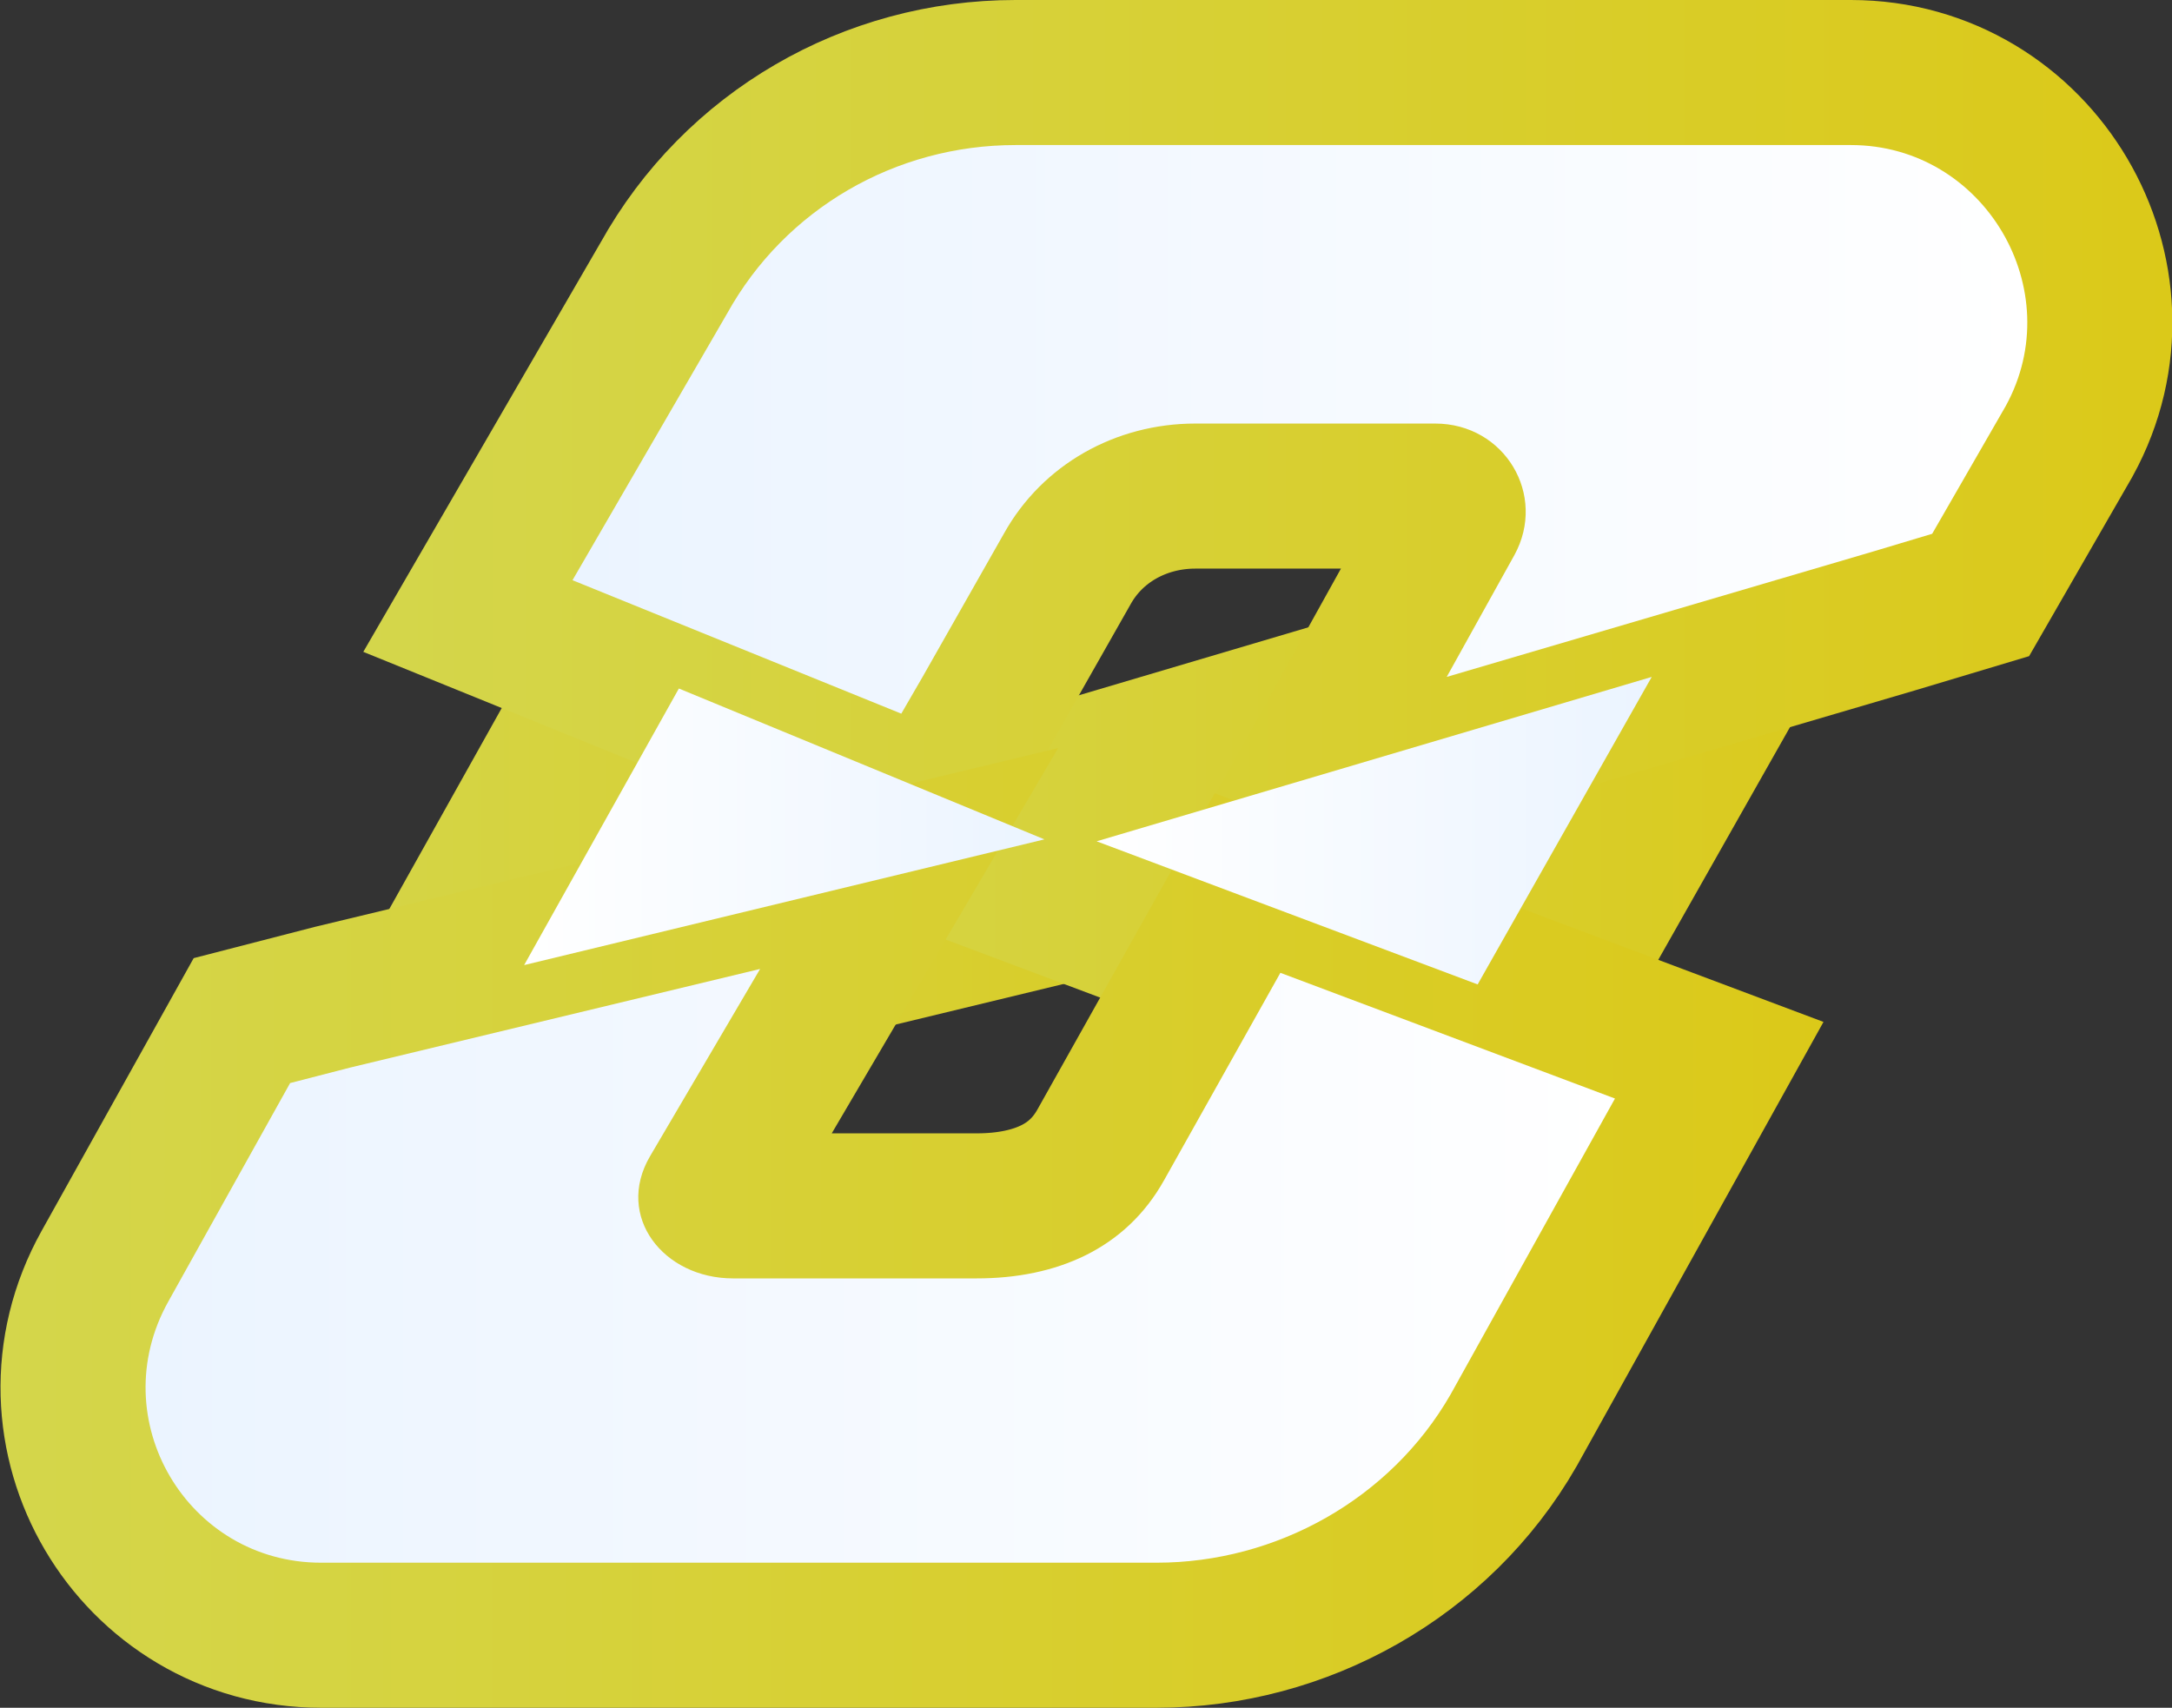
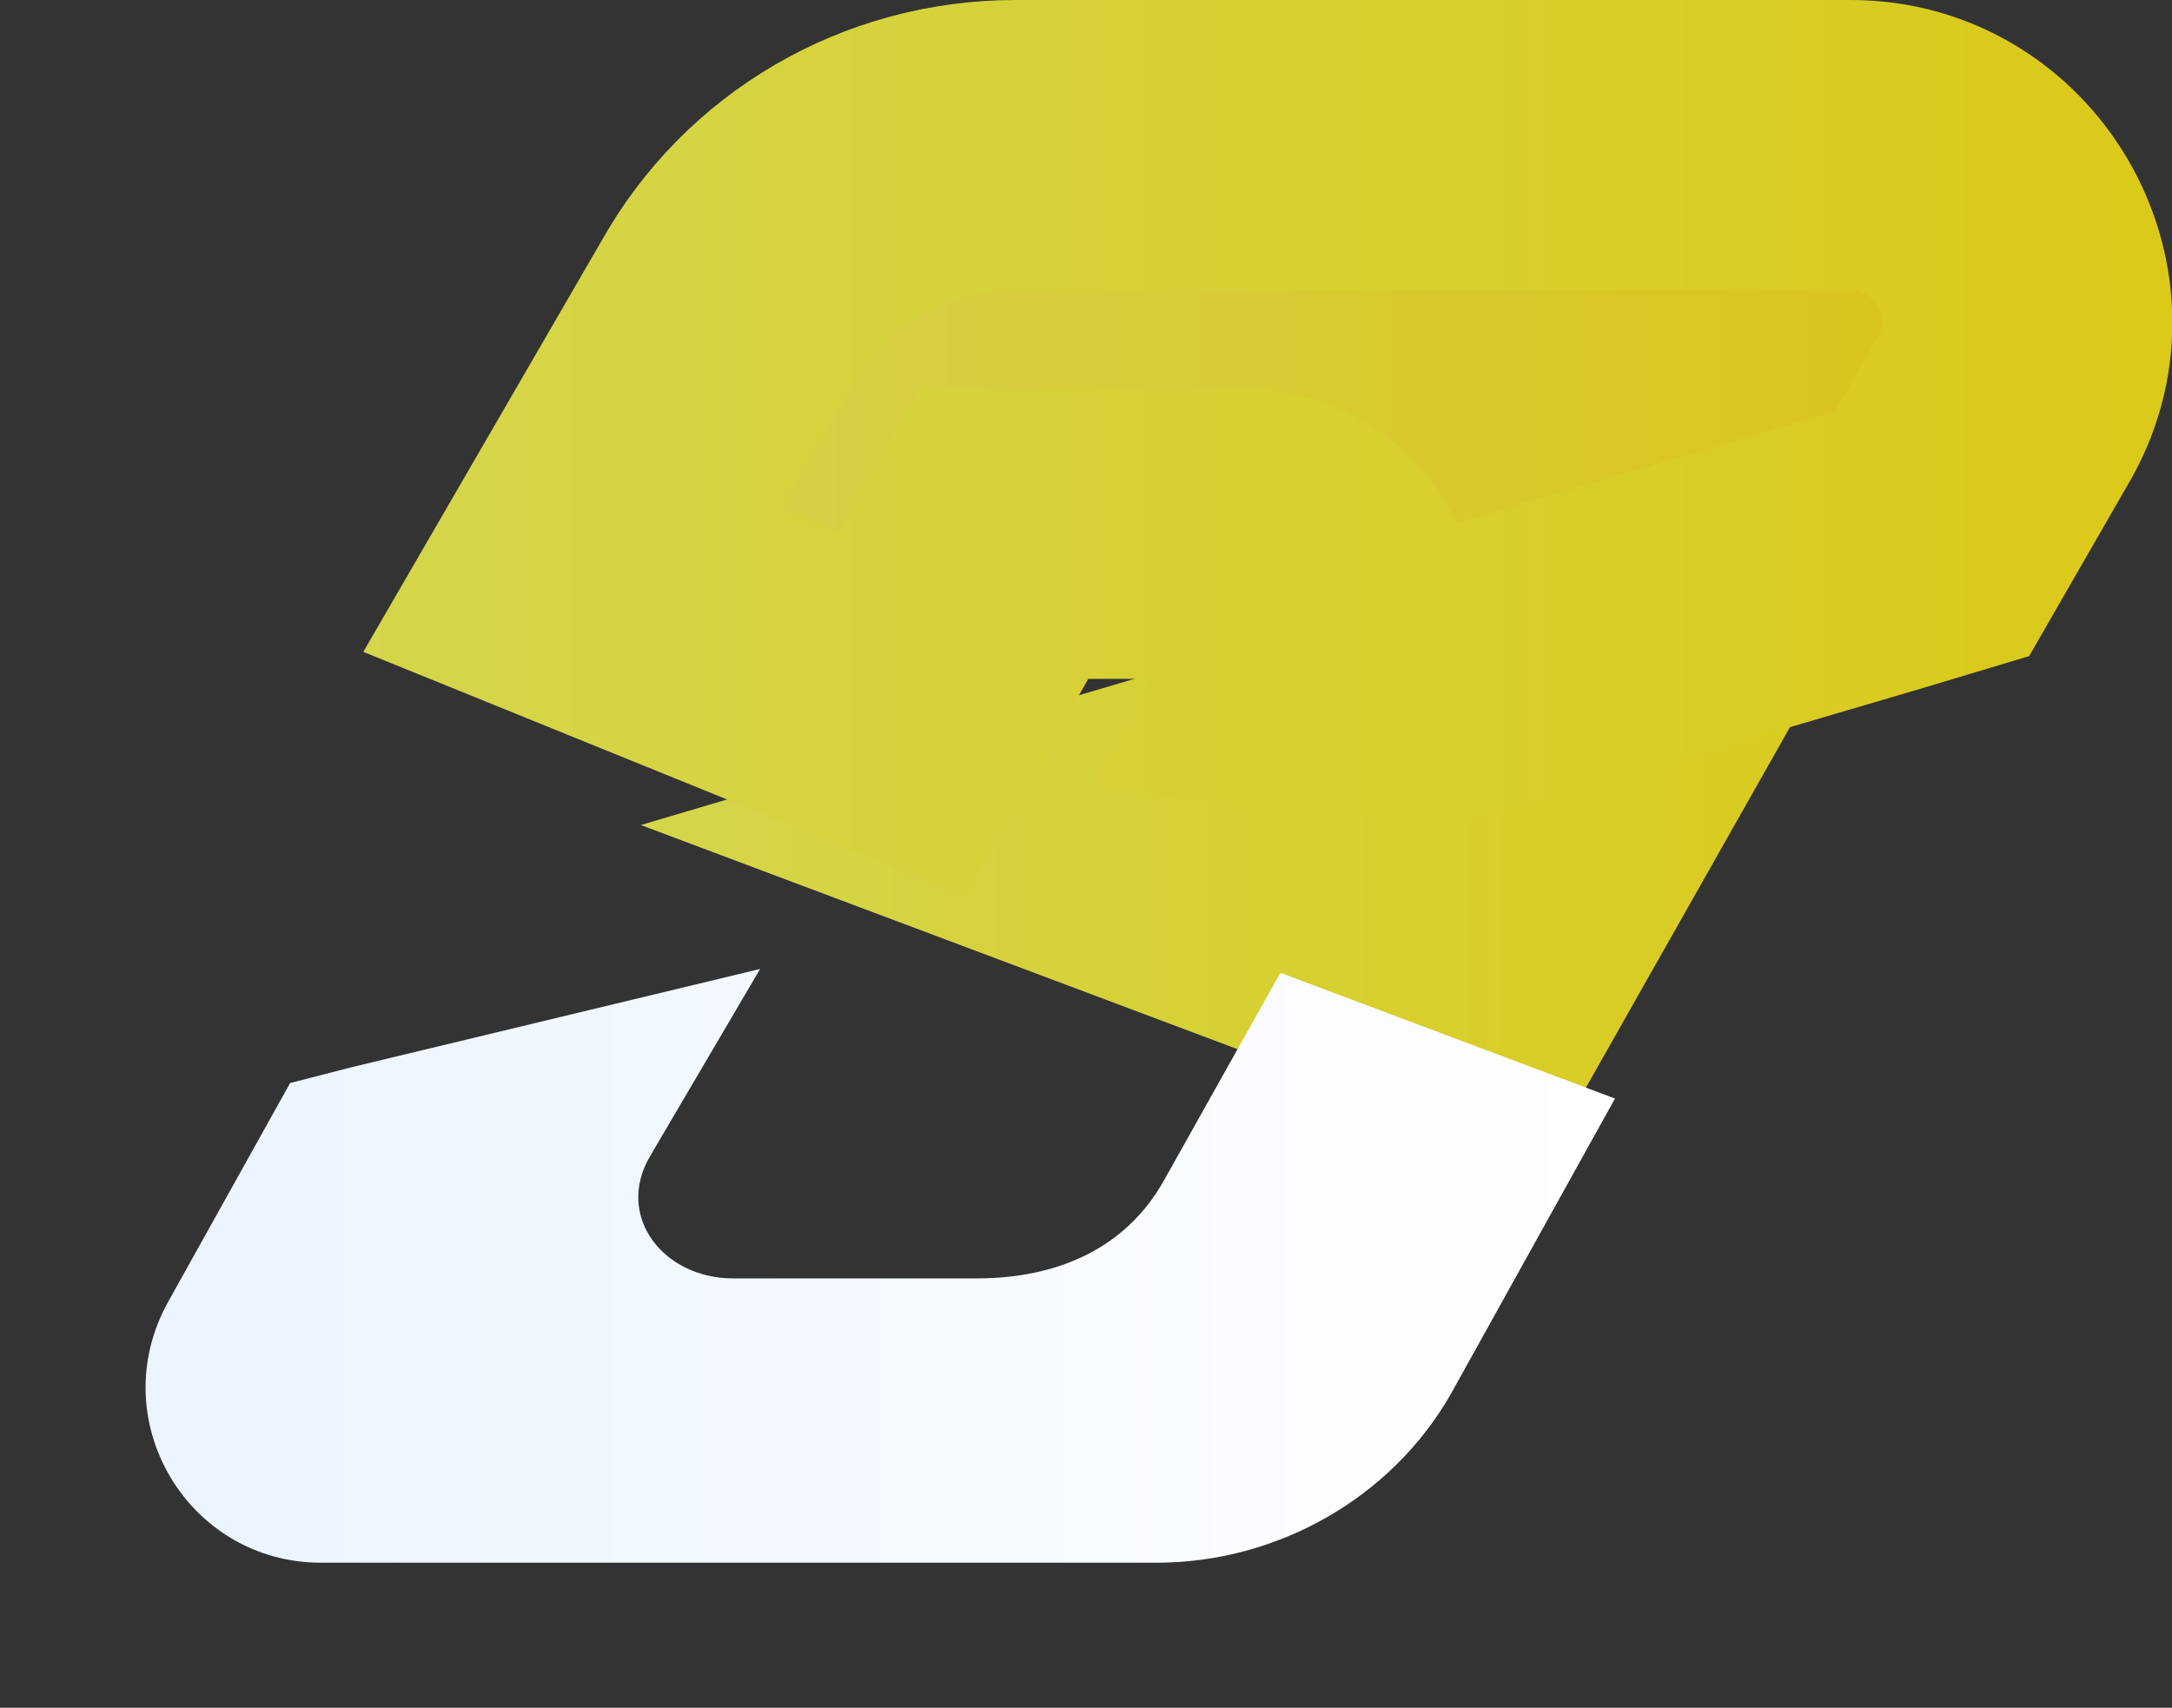
<svg xmlns="http://www.w3.org/2000/svg" version="1.1" id="レイヤー_1" x="0px" y="0px" viewBox="0 0 112.3 88.3" style="enable-background:new 0 0 112.3 88.3;" xml:space="preserve">
  <rect x="0" y="0" width="112.3" height="88.3" fill="#333333" stroke="none" />
  <style type="text/css">
	
		.st0{fill:url(#SVGID_1_);stroke:url(#SVGID_00000132792486337606625300000015123303210075357115_);stroke-width:15;stroke-miterlimit:10;}
	
		.st1{fill:url(#SVGID_00000043415807763033574900000002204215832936148639_);stroke:url(#SVGID_00000176742268693019592830000002229139122808448136_);stroke-width:15;stroke-miterlimit:10;}
	
		.st2{fill:url(#SVGID_00000078734368188595378550000004665020136701669775_);stroke:url(#SVGID_00000011752968664399940020000010078722345795138725_);stroke-width:15;stroke-miterlimit:10;}
	
		.st3{fill:url(#SVGID_00000083811008238445507750000003552858091411825599_);stroke:url(#SVGID_00000050624152627394918520000002296479824110094470_);stroke-width:15;stroke-miterlimit:10;}
	.st4{fill:url(#SVGID_00000167391988924675696380000002019071232920666279_);}
	.st5{fill:url(#SVGID_00000175308672156551797030000001157849511296166538_);}
	.st6{fill:url(#SVGID_00000124876504088223770290000014255345301049313176_);}
	.st7{fill:url(#SVGID_00000146485684763809154130000014079399685887458725_);}
</style>
  <g id="_x38_">
    <linearGradient id="SVGID_1_" gradientUnits="userSpaceOnUse" x1="27.1" y1="42.75" x2="54" y2="42.75">
      <stop offset="0" style="stop-color:#D6D24D" />
      <stop offset="0.994" style="stop-color:#DBC319" />
    </linearGradient>
    <linearGradient id="SVGID_00000149364340077468602700000007710435711272981157_" gradientUnits="userSpaceOnUse" x1="12.171" y1="43.675" x2="78.192" y2="43.675">
      <stop offset="0" style="stop-color:#D4D64B" />
      <stop offset="1" style="stop-color:#DBC919" />
      <stop offset="1" style="stop-color:#DAC710" />
    </linearGradient>
-     <polygon style="fill:url(#SVGID_1_);stroke:url(#SVGID_00000149364340077468602700000007710435711272981157_);stroke-width:15;stroke-miterlimit:10;" points="   35.1,35.6 27.1,49.9 54,43.4  " />
    <linearGradient id="SVGID_00000118387548464855970810000000371915472952821894_" gradientUnits="userSpaceOnUse" x1="56.7" y1="42.95" x2="85.4" y2="42.95">
      <stop offset="0" style="stop-color:#D6D24D" />
      <stop offset="0.994" style="stop-color:#DBC319" />
    </linearGradient>
    <linearGradient id="SVGID_00000109737663334881154770000003567855562294038200_" gradientUnits="userSpaceOnUse" x1="33.131" y1="41.356" x2="101.073" y2="41.356">
      <stop offset="0" style="stop-color:#D4D64B" />
      <stop offset="1" style="stop-color:#DBC919" />
      <stop offset="1" style="stop-color:#DAC710" />
    </linearGradient>
    <polygon style="fill:url(#SVGID_00000118387548464855970810000000371915472952821894_);stroke:url(#SVGID_00000109737663334881154770000003567855562294038200_);stroke-width:15;stroke-miterlimit:10;" points="   76.4,50.9 85.4,35 56.7,43.5  " />
    <linearGradient id="SVGID_00000087376023724290597360000012352824901241565602_" gradientUnits="userSpaceOnUse" x1="29.6" y1="22.2" x2="104.818" y2="22.2">
      <stop offset="0" style="stop-color:#D6D24D" />
      <stop offset="0.994" style="stop-color:#DBC319" />
    </linearGradient>
    <linearGradient id="SVGID_00000145747456115339128450000005374480025616073914_" gradientUnits="userSpaceOnUse" x1="18.784" y1="23.68" x2="112.318" y2="23.68">
      <stop offset="0" style="stop-color:#D4D64B" />
      <stop offset="1" style="stop-color:#DBC919" />
      <stop offset="1" style="stop-color:#DAC710" />
    </linearGradient>
-     <path style="fill:url(#SVGID_00000087376023724290597360000012352824901241565602_);stroke:url(#SVGID_00000145747456115339128450000005374480025616073914_);stroke-width:15;stroke-miterlimit:10;" d="   M95.7,7.5H52.5c-6.2,0-11.9,3.3-14.9,8.7l-8,13.8l17,6.9l1.1-1.9l4.2-7.4c2-3.6,5.8-5.7,9.9-5.7h12.4c3.6,0,5.8,3.7,4.1,6.8   L74.8,35l22.1-6.5l3-0.9l3.8-6.6C107,15,102.6,7.5,95.7,7.5z" />
+     <path style="fill:url(#SVGID_00000087376023724290597360000012352824901241565602_);stroke:url(#SVGID_00000145747456115339128450000005374480025616073914_);stroke-width:15;stroke-miterlimit:10;" d="   M95.7,7.5H52.5c-6.2,0-11.9,3.3-14.9,8.7l-8,13.8l17,6.9l1.1-1.9l4.2-7.4h12.4c3.6,0,5.8,3.7,4.1,6.8   L74.8,35l22.1-6.5l3-0.9l3.8-6.6C107,15,102.6,7.5,95.7,7.5z" />
    <linearGradient id="SVGID_00000059311010511066042150000006693344487524208805_" gradientUnits="userSpaceOnUse" x1="7.526" y1="65.45" x2="83.5" y2="65.45">
      <stop offset="0" style="stop-color:#D6D24D" />
      <stop offset="0.994" style="stop-color:#DBC319" />
    </linearGradient>
    <linearGradient id="SVGID_00000125588860989447128700000006775029901473977268_" gradientUnits="userSpaceOnUse" x1="2.640047e-02" y1="63.489" x2="94.281" y2="63.489">
      <stop offset="0" style="stop-color:#D4D64B" />
      <stop offset="1" style="stop-color:#DBC919" />
      <stop offset="1" style="stop-color:#DAC710" />
    </linearGradient>
-     <path style="fill:url(#SVGID_00000059311010511066042150000006693344487524208805_);stroke:url(#SVGID_00000125588860989447128700000006775029901473977268_);stroke-width:15;stroke-miterlimit:10;" d="   M60.2,61c-2,3.6-5.6,5.1-9.7,5.1H37.9c-3.6,0-6.1-3.2-4.3-6.3l5.7-9.7l-21.2,5.1L15,56L8.7,67.3c-3.4,6.1,1,13.5,7.9,13.5h43.2   c6.2,0,12.1-3.3,15.2-8.7l8.5-15.3l-17.3-6.5L60.2,61z" />
  </g>
  <g id="_x38__00000019679261352438584450000005111568841543454614_">
    <g>
      <linearGradient id="SVGID_00000083770154160773864810000017941416989402769316_" gradientUnits="userSpaceOnUse" x1="27.1" y1="47.25" x2="54" y2="47.25" gradientTransform="matrix(1 0 0 -1 0 90)">
        <stop offset="0" style="stop-color:#FFFFFF" />
        <stop offset="1" style="stop-color:#EBF4FF" />
      </linearGradient>
-       <polygon style="fill:url(#SVGID_00000083770154160773864810000017941416989402769316_);" points="35.1,35.6 27.1,49.9 54,43.4       " />
    </g>
    <g>
      <linearGradient id="SVGID_00000152984220084148318300000004194254643925331125_" gradientUnits="userSpaceOnUse" x1="56.7" y1="47.05" x2="85.4" y2="47.05" gradientTransform="matrix(1 0 0 -1 0 90)">
        <stop offset="0" style="stop-color:#FFFFFF" />
        <stop offset="1" style="stop-color:#EBF4FF" />
      </linearGradient>
-       <polygon style="fill:url(#SVGID_00000152984220084148318300000004194254643925331125_);" points="76.4,50.9 85.4,35 56.7,43.5       " />
    </g>
    <g>
      <linearGradient id="SVGID_00000183939998687155561050000003613025930373749639_" gradientUnits="userSpaceOnUse" x1="104.818" y1="67.8" x2="29.6" y2="67.8" gradientTransform="matrix(1 0 0 -1 0 90)">
        <stop offset="0" style="stop-color:#FFFFFF" />
        <stop offset="1" style="stop-color:#EBF4FF" />
      </linearGradient>
-       <path style="fill:url(#SVGID_00000183939998687155561050000003613025930373749639_);" d="M95.7,7.5H52.5c-6.2,0-11.9,3.3-14.9,8.7    l-8,13.8l17,6.9l1.1-1.9l4.2-7.4c2-3.6,5.8-5.7,9.9-5.7h12.4c3.6,0,5.8,3.7,4.1,6.8L74.8,35l22.1-6.5l3-0.9l3.8-6.6    C107,15,102.6,7.5,95.7,7.5z" />
    </g>
    <g>
      <linearGradient id="SVGID_00000033348354579250541550000010922445061047071920_" gradientUnits="userSpaceOnUse" x1="83.5" y1="24.55" x2="7.526" y2="24.55" gradientTransform="matrix(1 0 0 -1 0 90)">
        <stop offset="0" style="stop-color:#FFFFFF" />
        <stop offset="1" style="stop-color:#EBF4FF" />
      </linearGradient>
      <path style="fill:url(#SVGID_00000033348354579250541550000010922445061047071920_);" d="M60.2,61c-2,3.6-5.6,5.1-9.7,5.1H37.9    c-3.6,0-6.1-3.2-4.3-6.3l5.7-9.7l-21.2,5.1L15,56L8.7,67.3c-3.4,6.1,1,13.5,7.9,13.5h43.2c6.2,0,12.1-3.3,15.2-8.7l8.5-15.3    l-17.3-6.5L60.2,61z" />
    </g>
  </g>
</svg>